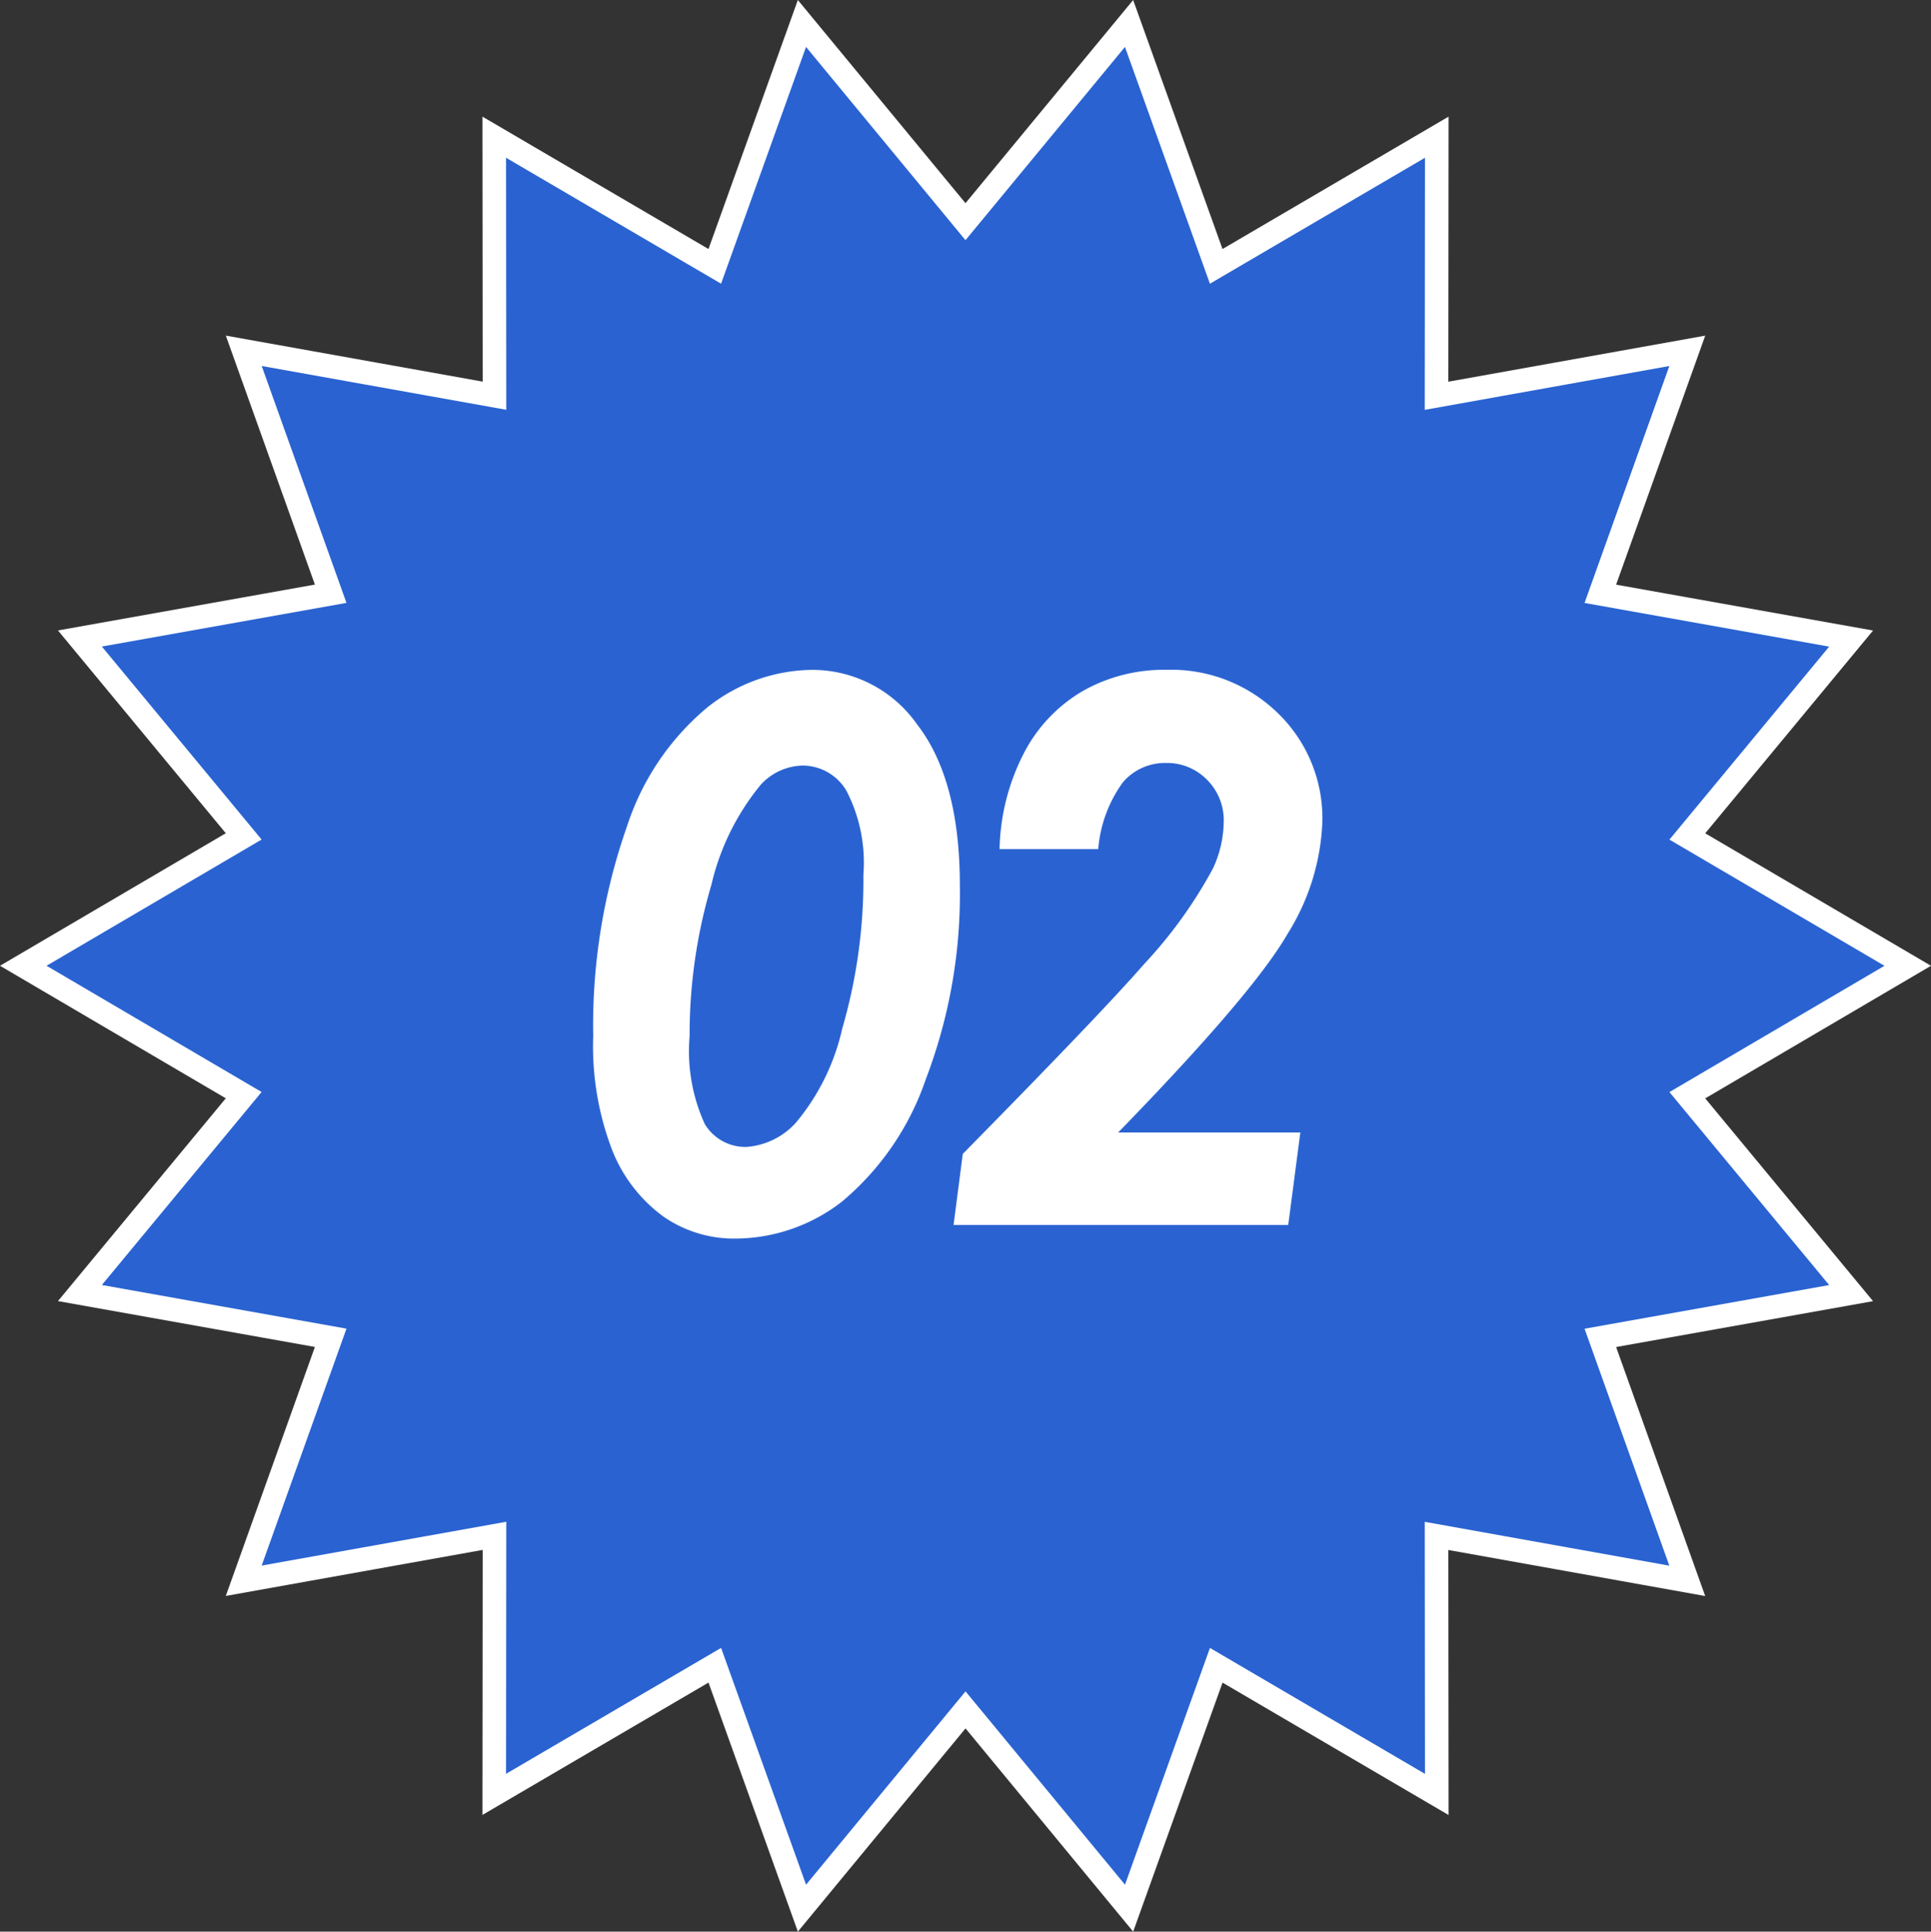
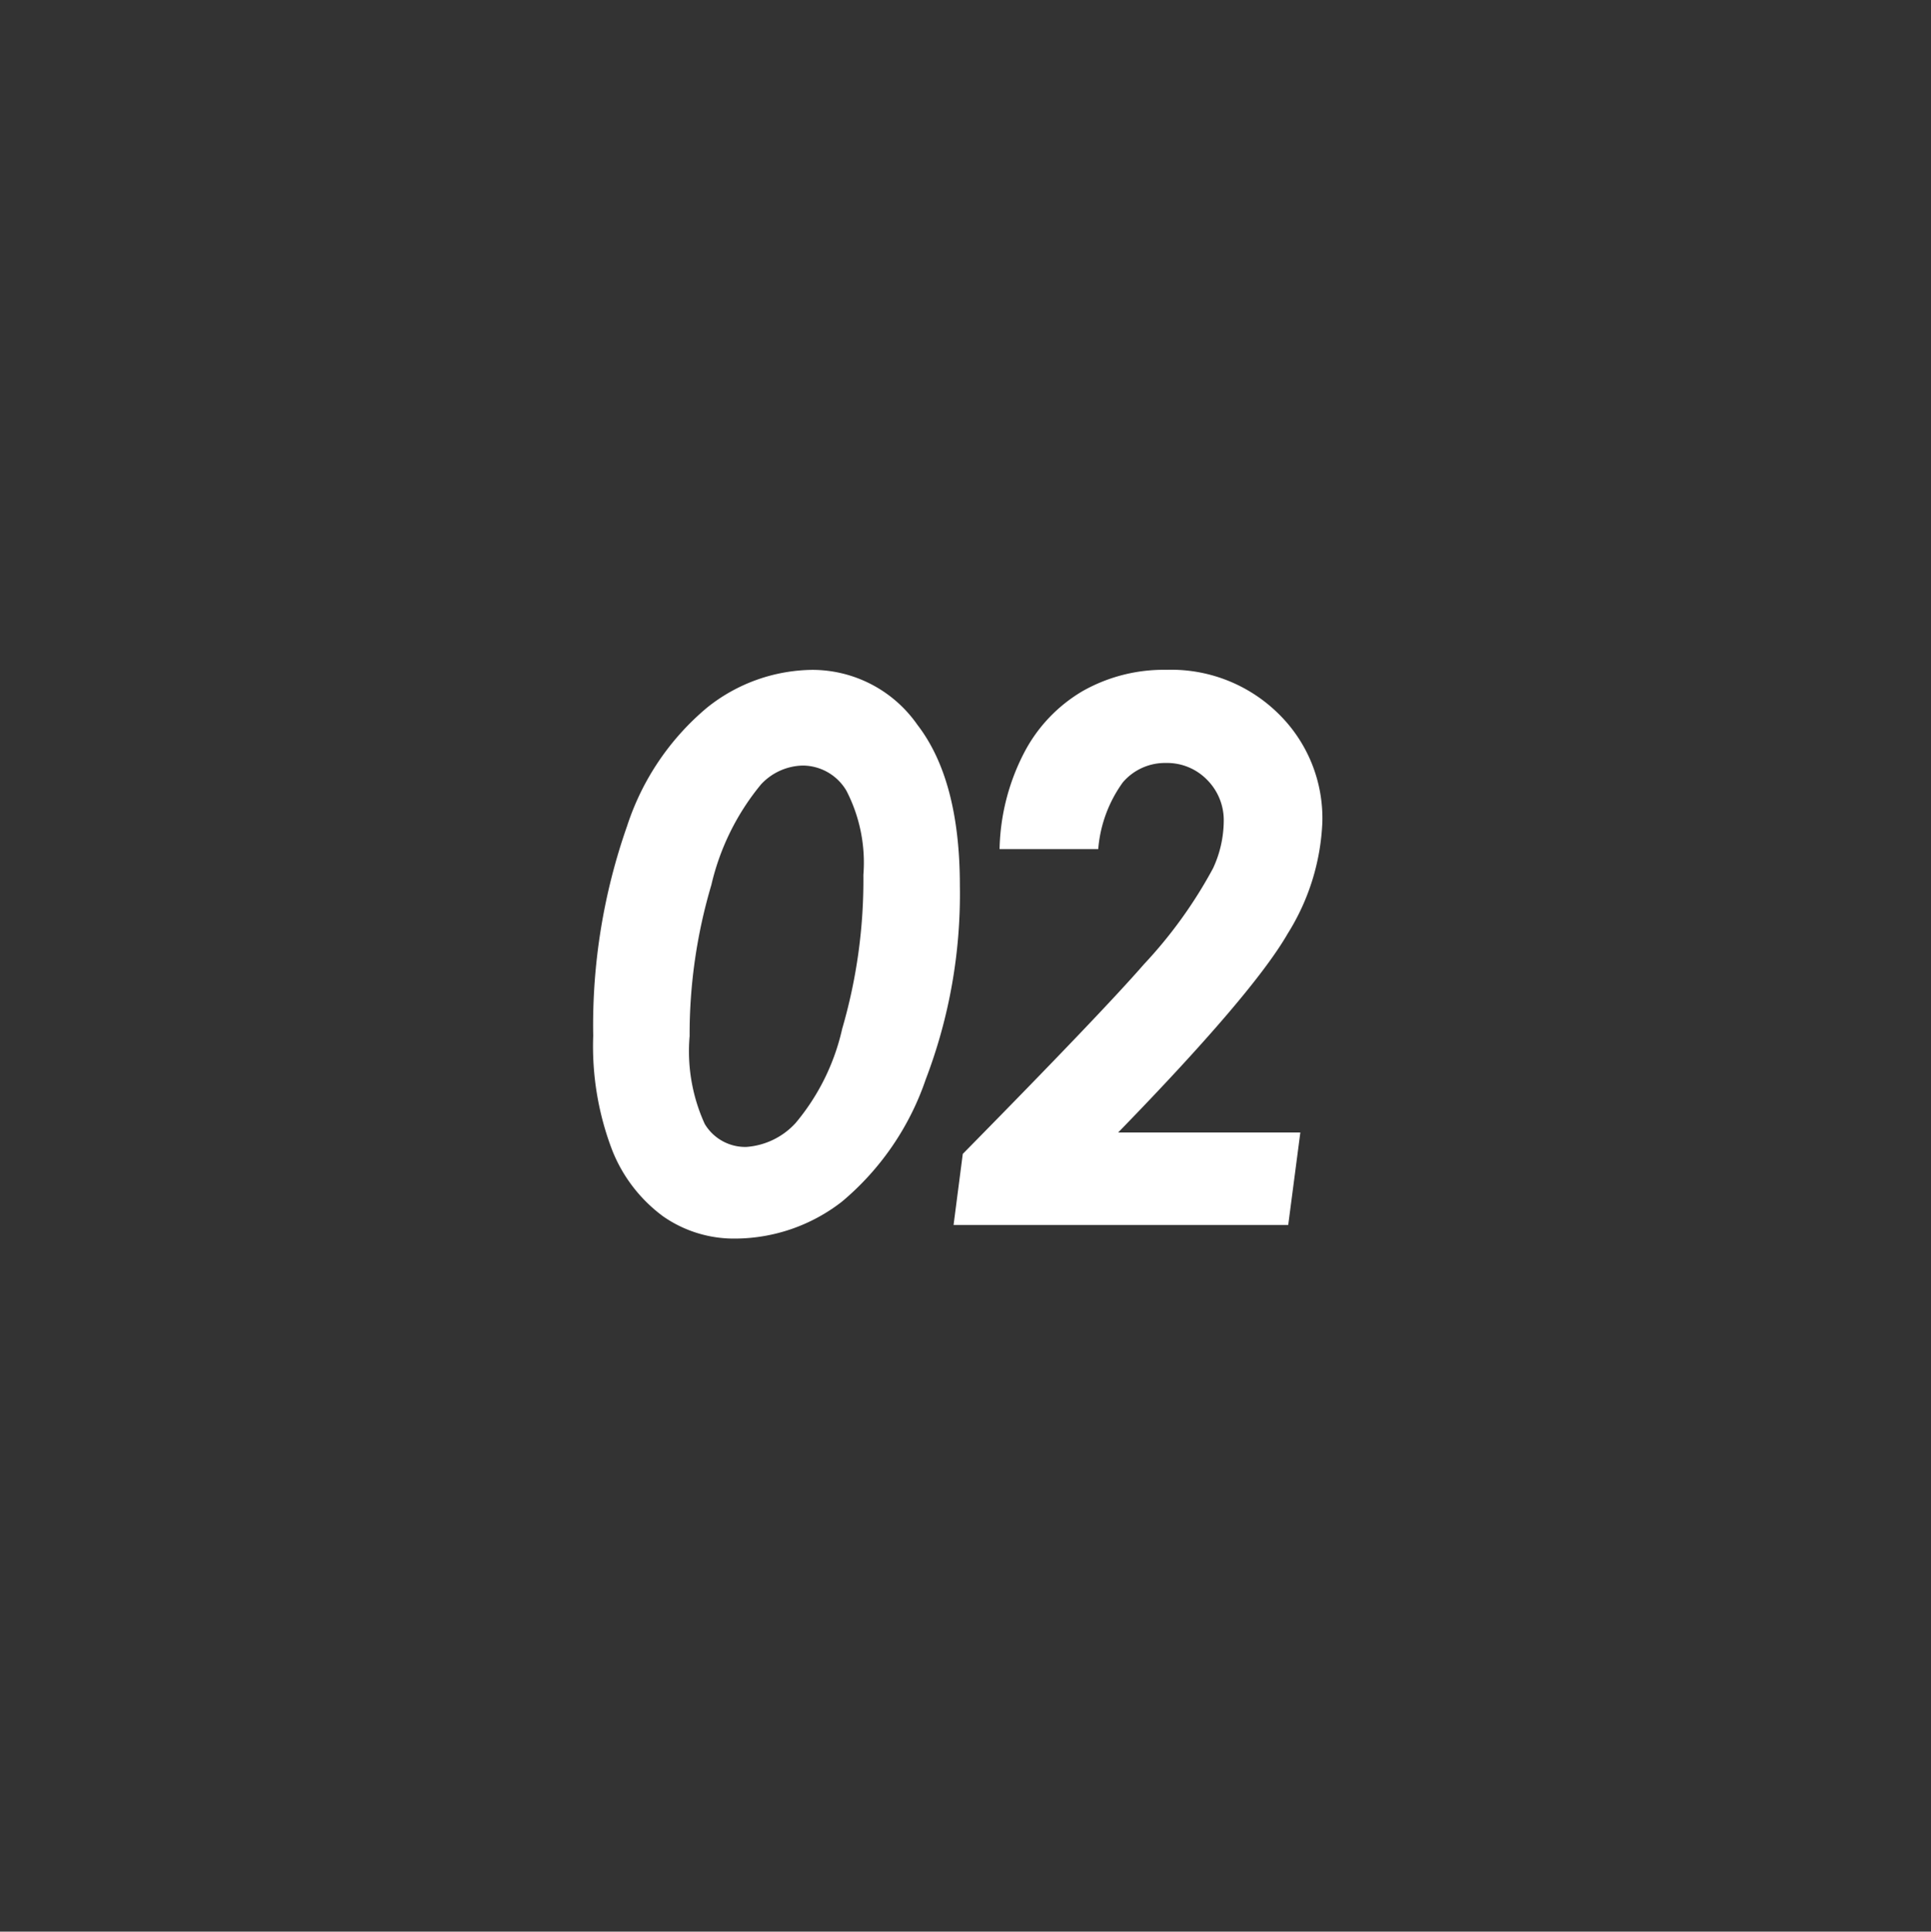
<svg xmlns="http://www.w3.org/2000/svg" width="81.975" height="81.992" viewBox="0 0 81.975 81.992">
  <rect x="0" y="0" width="81.975" height="81.992" fill="#333333" stroke="none" />
  <g id="グループ_386" data-name="グループ 386" transform="translate(392.988 3547.996)">
-     <path id="パス_125" data-name="パス 125" d="M131.688,4764.574l-9.357,5.494,6.953,8.4-10.646,1.9,3.69,10.314-10.644-1.908.01,10.974-9.362-5.483-3.7,10.31-6.943-8.416-6.944,8.416-3.7-10.311-9.363,5.481.01-10.974-10.645,1.907,3.691-10.313-10.646-1.9,6.953-8.4-9.357-5.492,9.357-5.492-6.953-8.4,10.646-1.9-3.69-10.312,10.644,1.906-.01-10.973,9.362,5.483,3.7-10.31,6.943,8.413,6.944-8.413,3.7,10.31,9.363-5.483-.01,10.976,10.645-1.908-3.691,10.314,10.646,1.9-6.953,8.4Z" transform="translate(-443.688 -8271.575)" fill="#2a63d1" stroke="#fff" stroke-width="1" />
    <path id="パス_328" data-name="パス 328" d="M-6.509-23.562A5.441,5.441,0,0,1-2.04-21.227q1.8,2.336,1.8,6.82A22.026,22.026,0,0,1-1.688-6.18,11.69,11.69,0,0,1-5.243-.992,7.423,7.423,0,0,1-9.759.578a5.258,5.258,0,0,1-3.07-.937,6.412,6.412,0,0,1-2.164-2.8,12.327,12.327,0,0,1-.812-4.867,25.517,25.517,0,0,1,1.438-8.906,10.98,10.98,0,0,1,3.4-5.031A7.259,7.259,0,0,1-6.509-23.562ZM-6.915-19.5a2.485,2.485,0,0,0-1.766.8A10.381,10.381,0,0,0-10.79-14.43a22.288,22.288,0,0,0-.922,6.414,7.439,7.439,0,0,0,.641,3.727,2.005,2.005,0,0,0,1.766.977A3.132,3.132,0,0,0-7.212-4.328a9.428,9.428,0,0,0,1.977-4,22.577,22.577,0,0,0,.9-6.531,6.651,6.651,0,0,0-.719-3.57A2.162,2.162,0,0,0-6.915-19.5ZM5.634-15.953H1.446a9.269,9.269,0,0,1,1.031-4.07,6.52,6.52,0,0,1,2.5-2.641,6.986,6.986,0,0,1,3.547-.9,6.48,6.48,0,0,1,4.75,1.852,6.207,6.207,0,0,1,1.875,4.6,9.625,9.625,0,0,1-1.469,4.742q-1.469,2.555-7.2,8.445h7.734L13.7,0H-.507l.391-3.016q5.922-6.016,7.688-8.047a19.4,19.4,0,0,0,2.937-4.078,4.819,4.819,0,0,0,.453-1.969,2.426,2.426,0,0,0-.711-1.789,2.369,2.369,0,0,0-1.742-.711,2.354,2.354,0,0,0-1.828.82A5.6,5.6,0,0,0,5.634-15.953Z" transform="translate(-352 -3496)" fill="#fff" />
  </g>
</svg>